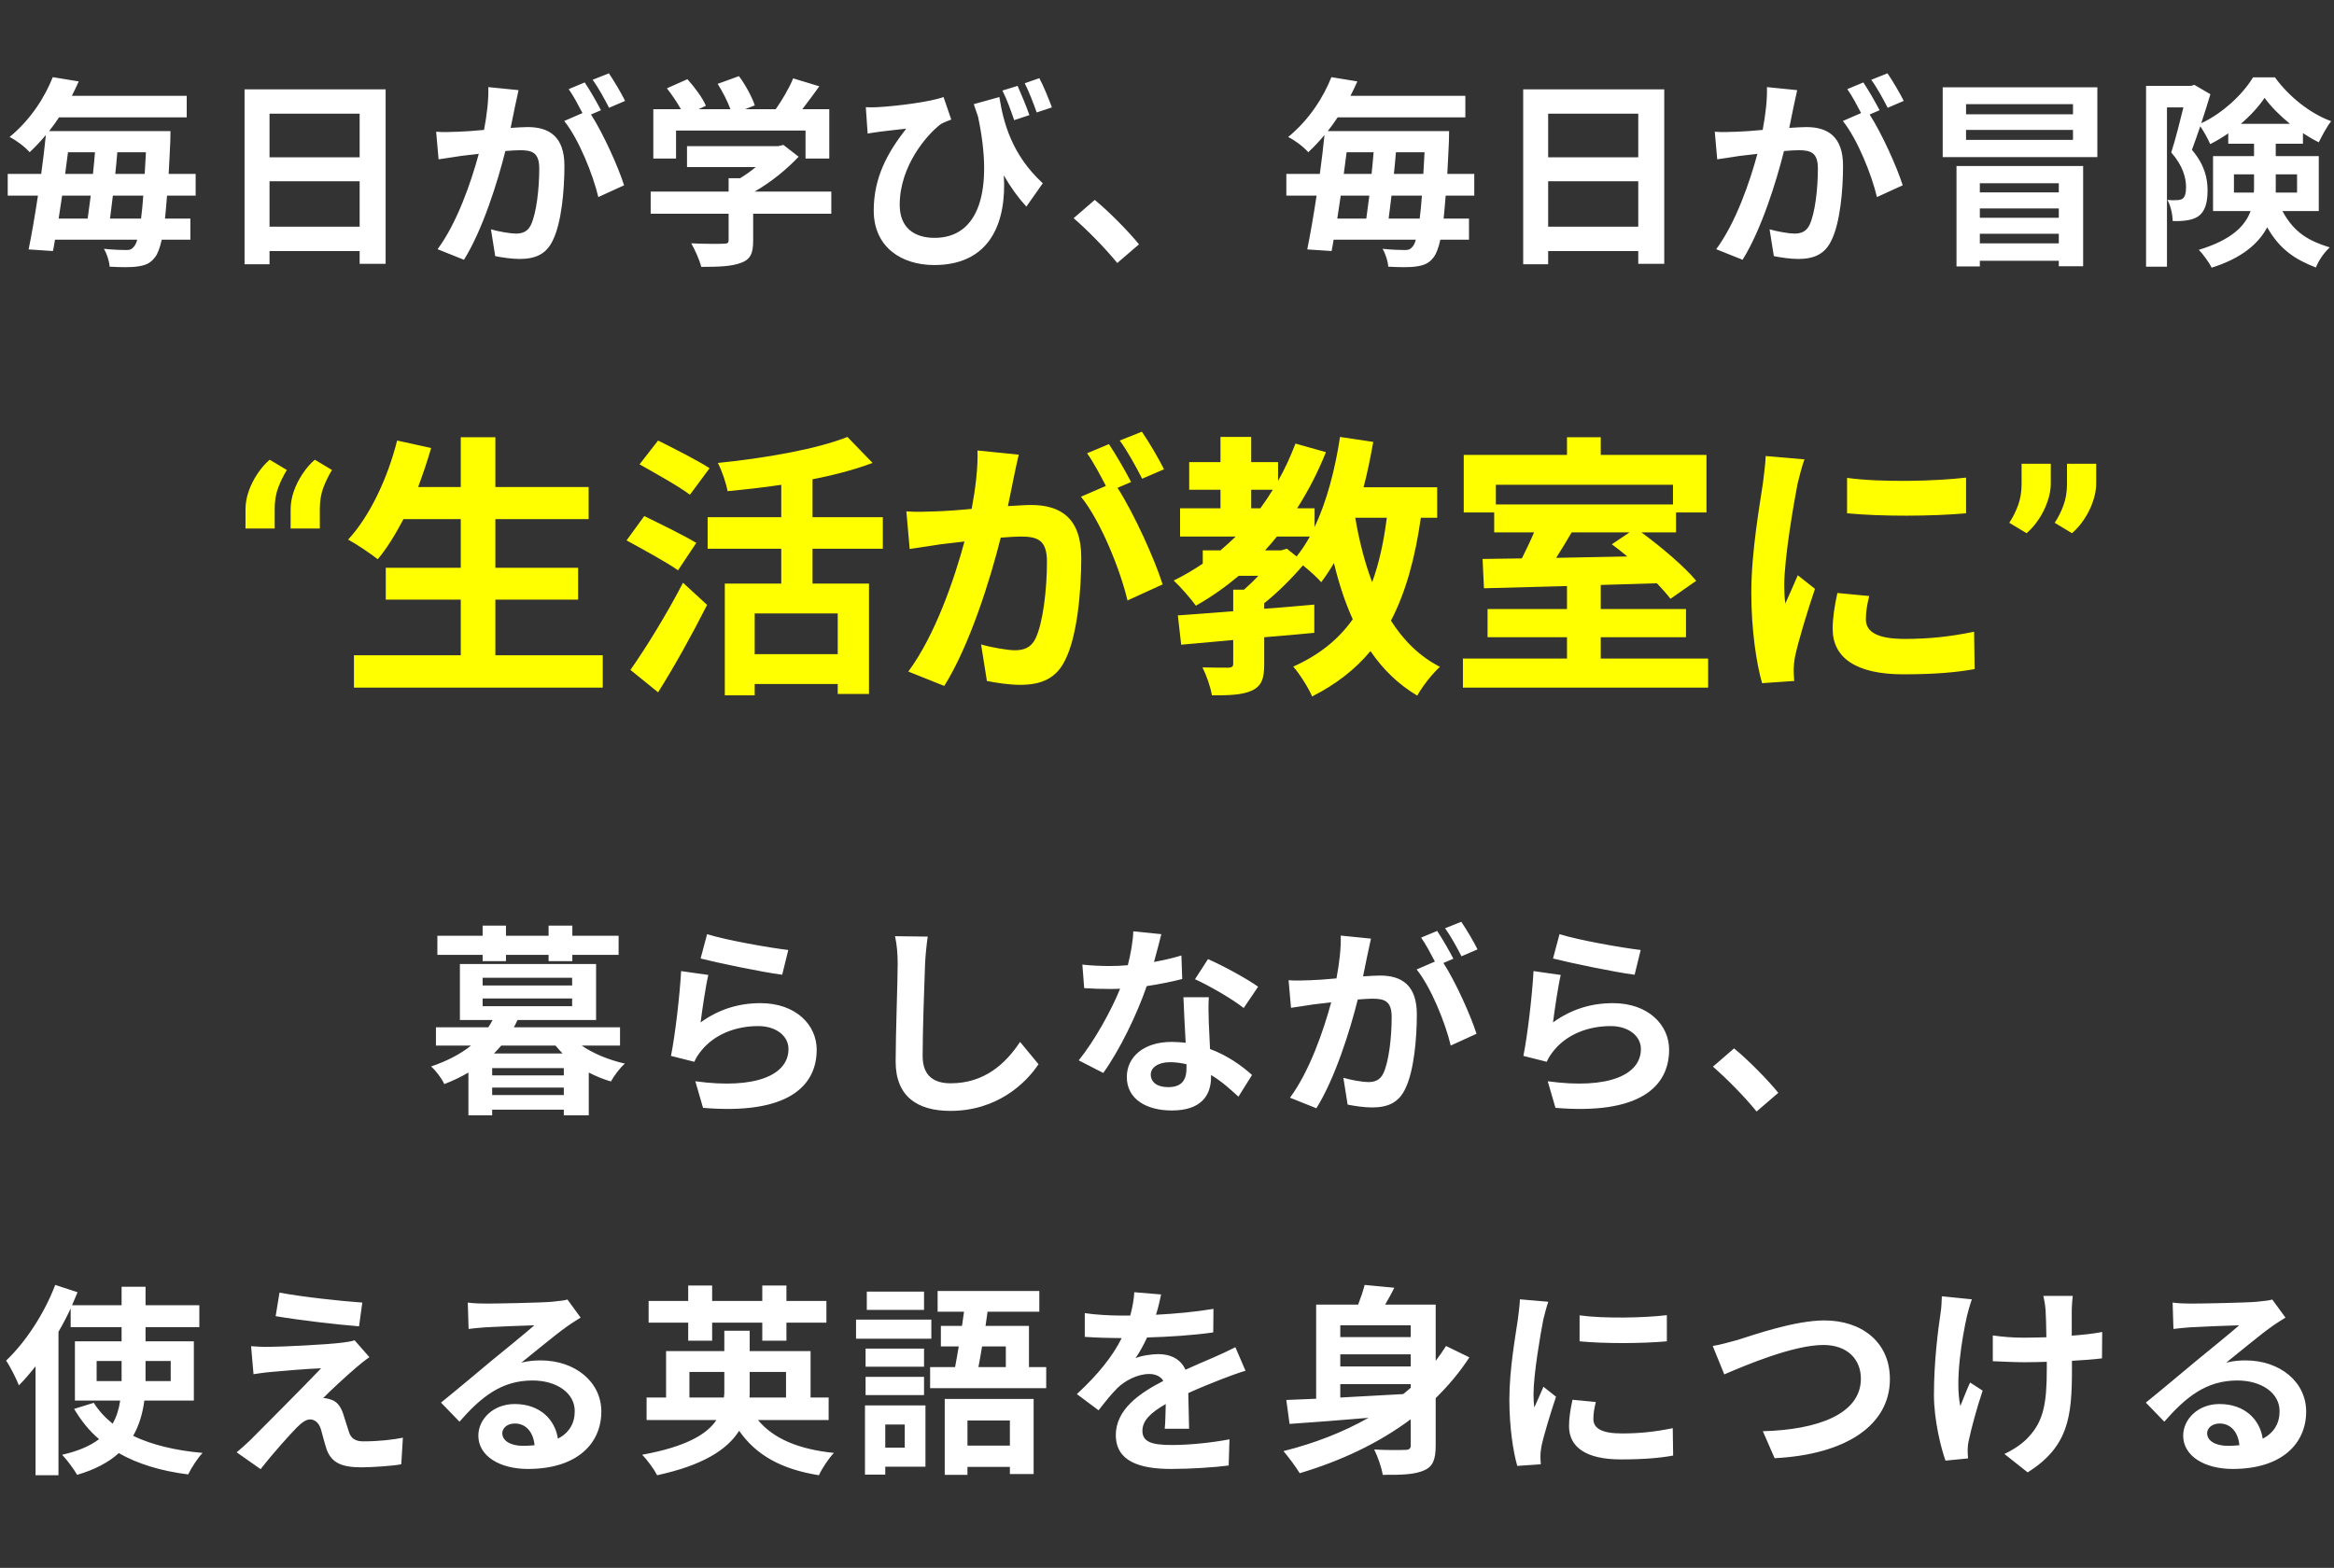
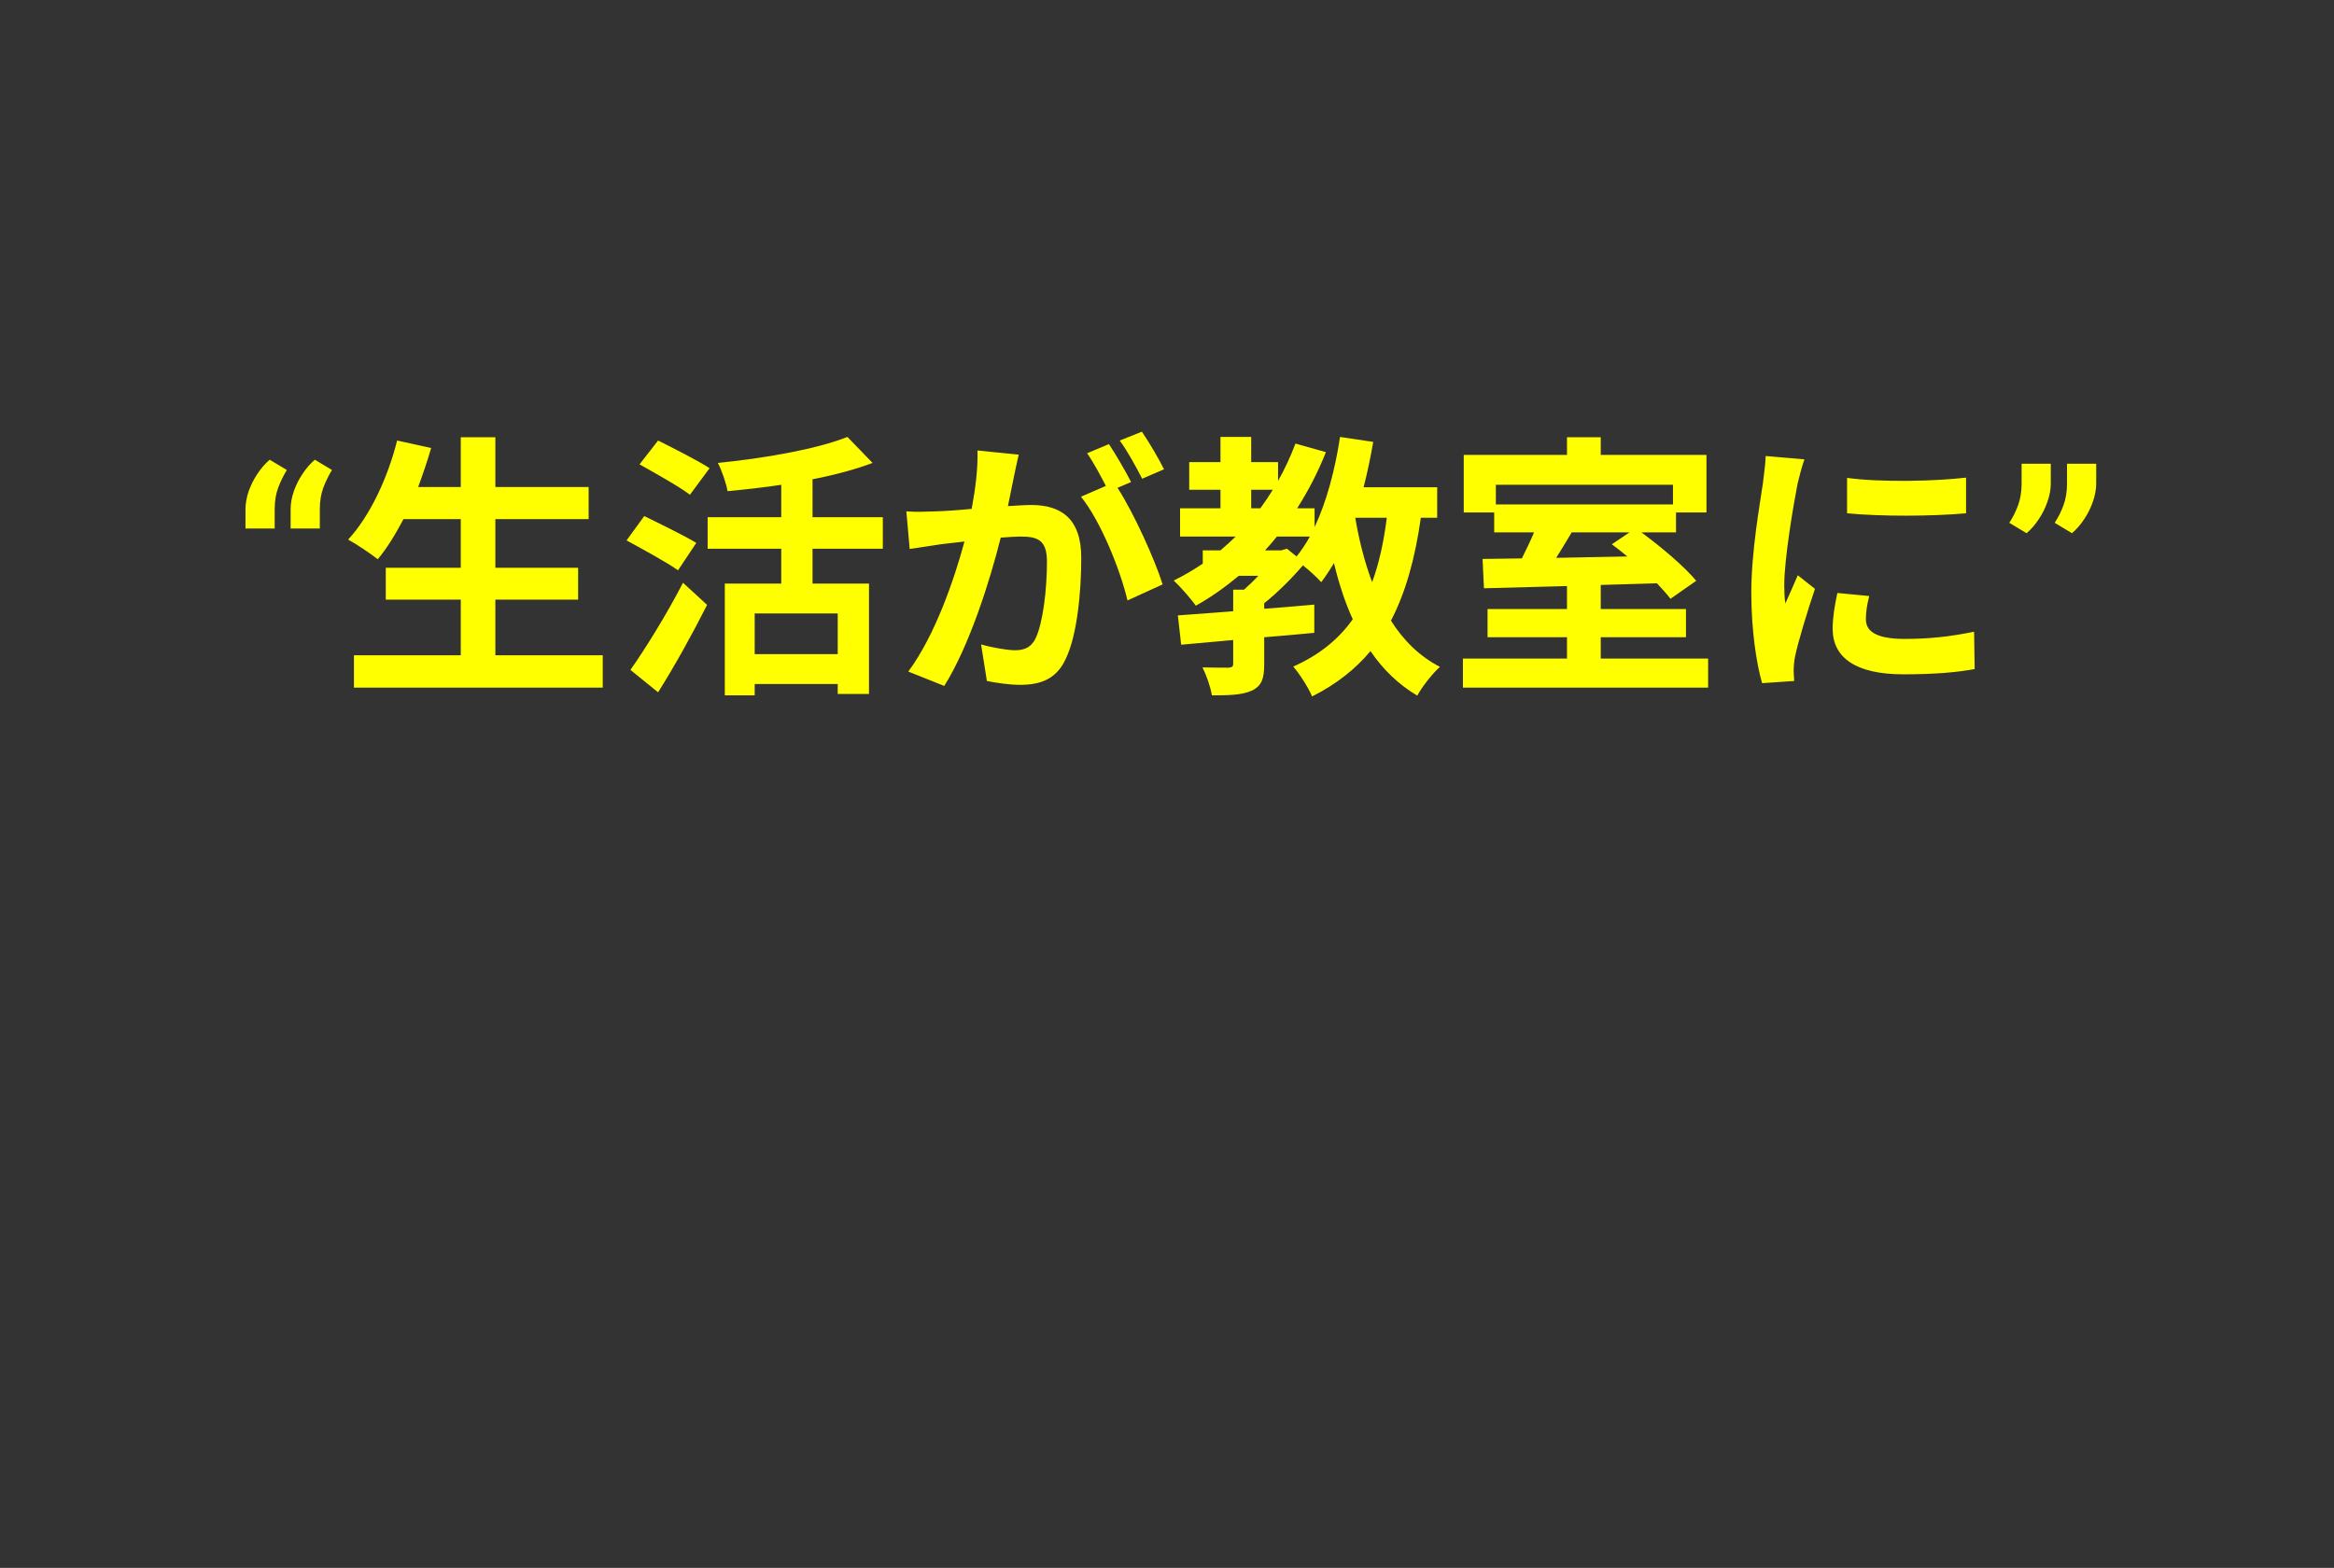
<svg xmlns="http://www.w3.org/2000/svg" width="253" height="170" viewBox="0 0 253 170" fill="none">
  <rect x="0" y="0" width="253" height="170" fill="#333333" stroke="none" />
-   <path d="M11.924 23.7H15.29C15.378 23.018 15.466 22.182 15.532 21.214H12.232C12.122 22.094 12.034 22.93 11.924 23.7ZM9.834 21.214H6.732C6.6 22.072 6.468 22.908 6.358 23.7H9.504C9.614 22.93 9.724 22.094 9.834 21.214ZM10.296 16.506H7.37C7.26 17.276 7.172 18.068 7.062 18.86H10.076C10.164 18.068 10.23 17.276 10.296 16.506ZM12.496 18.86H15.686C15.73 18.134 15.774 17.342 15.818 16.506H12.716C12.65 17.276 12.584 18.068 12.496 18.86ZM21.208 21.214H18.106C18.04 22.16 17.952 22.996 17.886 23.7H20.636V25.988H17.534C17.314 26.934 17.094 27.506 16.83 27.858C16.302 28.584 15.708 28.782 14.916 28.892C14.212 29.002 13.046 28.98 11.88 28.914C11.858 28.364 11.594 27.528 11.264 26.978C12.32 27.088 13.2 27.11 13.706 27.11C14.102 27.11 14.3 27.022 14.542 26.714C14.652 26.582 14.784 26.34 14.872 25.988H5.962C5.896 26.428 5.808 26.846 5.742 27.22L3.102 27.044C3.432 25.438 3.784 23.392 4.114 21.214H0.836V18.86H4.466C4.664 17.408 4.84 15.978 4.972 14.636C4.444 15.274 3.85 15.912 3.212 16.506C2.706 15.912 1.694 15.164 1.034 14.856C3.366 12.942 4.884 10.478 5.72 8.366L8.536 8.828C8.294 9.356 8.052 9.884 7.788 10.39H20.24V12.722H6.402C6.072 13.228 5.698 13.734 5.324 14.218H18.48C18.48 14.218 18.458 15.032 18.458 15.362C18.392 16.66 18.348 17.804 18.282 18.86H21.208V21.214ZM29.216 24.58H38.984V19.652H29.216V24.58ZM38.984 12.326H29.216V17.056H38.984V12.326ZM26.51 9.686H41.8V28.606H38.984V27.22H29.216V28.65H26.51V9.686ZM56.21 9.774C56.078 10.346 55.924 11.05 55.814 11.6C55.682 12.26 55.506 13.074 55.352 13.866C56.1 13.822 56.738 13.778 57.2 13.778C59.532 13.778 61.182 14.812 61.182 17.98C61.182 20.576 60.874 24.14 59.928 26.054C59.202 27.594 57.992 28.078 56.32 28.078C55.484 28.078 54.428 27.924 53.68 27.77L53.218 24.866C54.054 25.108 55.33 25.328 55.902 25.328C56.65 25.328 57.2 25.108 57.552 24.382C58.146 23.128 58.454 20.466 58.454 18.288C58.454 16.528 57.684 16.286 56.32 16.286C55.968 16.286 55.418 16.33 54.78 16.374C53.944 19.718 52.316 24.932 50.292 28.166L47.432 27.022C49.566 24.14 51.084 19.696 51.898 16.682C51.106 16.77 50.402 16.858 50.006 16.902C49.368 17.012 48.224 17.166 47.542 17.276L47.278 14.284C48.092 14.35 48.818 14.306 49.632 14.284C50.314 14.262 51.348 14.196 52.47 14.086C52.778 12.436 52.976 10.83 52.932 9.444L56.21 9.774ZM66 7.948C66.572 8.784 67.386 10.17 67.76 10.94L66.022 11.688C65.56 10.786 64.856 9.488 64.24 8.652L66 7.948ZM63.382 8.938C63.932 9.752 64.724 11.138 65.142 11.952L64.064 12.414C65.384 14.46 67.034 18.134 67.65 20.092L64.856 21.368C64.284 18.926 62.722 15.054 61.16 13.118L63.14 12.26C62.7 11.424 62.15 10.368 61.644 9.664L63.382 8.938ZM73.282 14.152V17.188H70.818V11.842H73.81C73.414 11.116 72.82 10.258 72.292 9.576L74.514 8.586C75.284 9.444 76.164 10.61 76.516 11.468L75.724 11.842H79.178C78.87 10.984 78.32 9.928 77.792 9.092L80.102 8.256C80.806 9.202 81.532 10.544 81.818 11.424L80.762 11.842H84.084C84.81 10.808 85.558 9.532 85.976 8.498L88.814 9.356C88.22 10.192 87.56 11.072 86.966 11.842H89.892V17.188H87.318V14.152H73.282ZM90.112 20.774V23.172H81.642V26.098C81.642 27.462 81.356 28.144 80.278 28.518C79.244 28.892 77.88 28.936 76.01 28.936C75.834 28.188 75.328 27.088 74.932 26.384C76.34 26.45 77.968 26.45 78.408 26.428C78.87 26.428 78.98 26.34 78.98 26.032V23.172H70.532V20.774H78.98V19.322H80.234C80.806 18.97 81.4 18.552 81.928 18.112H74.47V15.846H84.348L84.92 15.714L86.57 16.99C85.316 18.332 83.6 19.74 81.796 20.774H90.112ZM110.308 9.312C110.704 10.214 111.276 11.578 111.584 12.48L109.934 13.03C109.582 11.996 109.142 10.764 108.658 9.818L110.308 9.312ZM112.662 8.476C113.146 9.378 113.696 10.764 114.026 11.644L112.376 12.194C112.024 11.204 111.54 9.928 111.078 9.026L112.662 8.476ZM93.852 11.622C94.226 11.644 94.666 11.644 95.084 11.622C97.174 11.512 100.848 11.05 102.278 10.522L103.114 12.964C102.784 13.096 102.344 13.25 101.992 13.448C100.496 14.57 97.526 17.98 97.526 22.204C97.526 24.778 99.198 25.79 101.31 25.79C106.15 25.79 107.712 20.62 106.018 12.656C105.864 12.216 105.71 11.754 105.556 11.292L108.328 10.522C108.768 13.294 109.67 16.77 113.036 19.872L111.254 22.402C110.352 21.412 109.538 20.29 108.812 19.014C109.12 24.03 107.404 28.738 101.266 28.738C97.724 28.738 94.71 26.802 94.71 22.82C94.71 19.256 96.184 16.572 98.23 13.954C97.394 14.042 96.008 14.196 95.348 14.284C94.886 14.35 94.556 14.394 94.05 14.482L93.852 11.622ZM121.11 28.518C119.768 26.868 117.898 24.976 116.38 23.656L118.668 21.676C120.23 22.952 122.364 25.13 123.464 26.494L121.11 28.518ZM150.524 23.7H153.89C153.978 23.018 154.066 22.182 154.132 21.214H150.832C150.722 22.094 150.634 22.93 150.524 23.7ZM148.434 21.214H145.332C145.2 22.072 145.068 22.908 144.958 23.7H148.104C148.214 22.93 148.324 22.094 148.434 21.214ZM148.896 16.506H145.97C145.86 17.276 145.772 18.068 145.662 18.86H148.676C148.764 18.068 148.83 17.276 148.896 16.506ZM151.096 18.86H154.286C154.33 18.134 154.374 17.342 154.418 16.506H151.316C151.25 17.276 151.184 18.068 151.096 18.86ZM159.808 21.214H156.706C156.64 22.16 156.552 22.996 156.486 23.7H159.236V25.988H156.134C155.914 26.934 155.694 27.506 155.43 27.858C154.902 28.584 154.308 28.782 153.516 28.892C152.812 29.002 151.646 28.98 150.48 28.914C150.458 28.364 150.194 27.528 149.864 26.978C150.92 27.088 151.8 27.11 152.306 27.11C152.702 27.11 152.9 27.022 153.142 26.714C153.252 26.582 153.384 26.34 153.472 25.988H144.562C144.496 26.428 144.408 26.846 144.342 27.22L141.702 27.044C142.032 25.438 142.384 23.392 142.714 21.214H139.436V18.86H143.066C143.264 17.408 143.44 15.978 143.572 14.636C143.044 15.274 142.45 15.912 141.812 16.506C141.306 15.912 140.294 15.164 139.634 14.856C141.966 12.942 143.484 10.478 144.32 8.366L147.136 8.828C146.894 9.356 146.652 9.884 146.388 10.39H158.84V12.722H145.002C144.672 13.228 144.298 13.734 143.924 14.218H157.08C157.08 14.218 157.058 15.032 157.058 15.362C156.992 16.66 156.948 17.804 156.882 18.86H159.808V21.214ZM167.816 24.58H177.584V19.652H167.816V24.58ZM177.584 12.326H167.816V17.056H177.584V12.326ZM165.11 9.686H180.4V28.606H177.584V27.22H167.816V28.65H165.11V9.686ZM194.81 9.774C194.678 10.346 194.524 11.05 194.414 11.6C194.282 12.26 194.106 13.074 193.952 13.866C194.7 13.822 195.338 13.778 195.8 13.778C198.132 13.778 199.782 14.812 199.782 17.98C199.782 20.576 199.474 24.14 198.528 26.054C197.802 27.594 196.592 28.078 194.92 28.078C194.084 28.078 193.028 27.924 192.28 27.77L191.818 24.866C192.654 25.108 193.93 25.328 194.502 25.328C195.25 25.328 195.8 25.108 196.152 24.382C196.746 23.128 197.054 20.466 197.054 18.288C197.054 16.528 196.284 16.286 194.92 16.286C194.568 16.286 194.018 16.33 193.38 16.374C192.544 19.718 190.916 24.932 188.892 28.166L186.032 27.022C188.166 24.14 189.684 19.696 190.498 16.682C189.706 16.77 189.002 16.858 188.606 16.902C187.968 17.012 186.824 17.166 186.142 17.276L185.878 14.284C186.692 14.35 187.418 14.306 188.232 14.284C188.914 14.262 189.948 14.196 191.07 14.086C191.378 12.436 191.576 10.83 191.532 9.444L194.81 9.774ZM204.6 7.948C205.172 8.784 205.986 10.17 206.36 10.94L204.622 11.688C204.16 10.786 203.456 9.488 202.84 8.652L204.6 7.948ZM201.982 8.938C202.532 9.752 203.324 11.138 203.742 11.952L202.664 12.414C203.984 14.46 205.634 18.134 206.25 20.092L203.456 21.368C202.884 18.926 201.322 15.054 199.76 13.118L201.74 12.26C201.3 11.424 200.75 10.368 200.244 9.664L201.982 8.938ZM223.168 19.872H214.61V20.862H223.168V19.872ZM214.61 23.612H223.168V22.6H214.61V23.612ZM214.61 26.384H223.168V25.35H214.61V26.384ZM212.08 28.892V18.002H225.808V28.87H223.168V28.276H214.61V28.892H212.08ZM224.708 12.392V11.292H213.114V12.392H224.708ZM224.708 15.164V14.086H213.114V15.164H224.708ZM210.584 9.466H227.348V17.034H210.584V9.466ZM242.154 20.884H244.31C244.332 20.686 244.332 20.488 244.332 20.29V18.904H242.154V20.884ZM248.996 18.904H246.686V20.356C246.686 20.532 246.686 20.708 246.686 20.884H248.996V18.904ZM242.902 13.426H248.226C247.148 12.546 246.158 11.556 245.476 10.61C244.86 11.534 243.958 12.524 242.902 13.426ZM251.35 22.886H247.412C248.71 25.306 250.36 26.142 252.538 26.824C251.944 27.374 251.328 28.232 251.042 29.002C248.842 28.166 247.104 27.044 245.762 24.646C244.816 26.406 243.034 27.99 239.734 29.024C239.492 28.496 238.766 27.506 238.348 27.088C241.89 26.01 243.364 24.514 243.958 22.886H239.888V16.924H244.332V15.582H241.538V14.46C240.9 14.9 240.24 15.296 239.58 15.626C239.338 15.054 238.898 14.262 238.502 13.69C238.194 14.592 237.886 15.494 237.6 16.242C239.008 17.914 239.294 19.366 239.294 20.642C239.294 22.028 239.008 22.952 238.282 23.458C237.93 23.7 237.49 23.832 237.006 23.898C236.588 23.964 236.06 23.986 235.51 23.964C235.51 23.326 235.312 22.314 234.938 21.676C235.356 21.72 235.686 21.72 235.95 21.698C236.192 21.698 236.434 21.654 236.588 21.544C236.852 21.346 236.962 20.928 236.962 20.29C236.962 19.3 236.632 17.98 235.356 16.528C235.818 15.12 236.302 13.162 236.676 11.644H234.894V28.914H232.628V9.312H237.49L237.864 9.202L239.602 10.214C239.316 11.182 238.964 12.282 238.612 13.36C240.944 12.282 243.144 10.192 244.222 8.388H246.598C248.116 10.478 250.404 12.304 252.692 13.14C252.208 13.756 251.702 14.724 251.35 15.428C250.8 15.164 250.206 14.812 249.634 14.438V15.582H246.686V16.924H251.35V22.886Z" fill="white" />
-   <path d="M52.316 104.216V103.534H47.41V101.466H52.316V100.366H54.846V101.466H59.466V100.366H62.04V101.466H67.056V103.534H62.04V104.216H59.466V103.534H54.846V104.216H52.316ZM53.548 114.226H60.984C60.72 113.94 60.456 113.676 60.214 113.368H54.34C54.076 113.676 53.812 113.94 53.548 114.226ZM53.35 118.736H61.116V117.922H53.35V118.736ZM61.116 116.602V115.81H53.35V116.602H61.116ZM52.316 108.264V109.1H62.018V108.264H52.316ZM52.316 106.02V106.856H62.018V106.02H52.316ZM67.21 113.368H63.052C64.328 114.248 66 114.93 67.738 115.326C67.21 115.766 66.55 116.668 66.22 117.262C65.384 117.02 64.592 116.69 63.822 116.294V120.936H61.116V120.32H53.35V120.936H50.776V116.294C49.984 116.756 49.126 117.174 48.158 117.548C47.894 116.932 47.212 116.052 46.728 115.634C48.554 115.018 49.962 114.248 51.062 113.368H47.256V111.388H52.932C53.108 111.124 53.262 110.86 53.394 110.596H49.852V104.524H64.614V110.596H56.1C55.968 110.86 55.858 111.124 55.704 111.388H67.21V113.368ZM76.648 101.29C78.738 101.95 83.534 102.786 85.448 103.006L84.788 105.69C82.566 105.404 77.66 104.37 75.944 103.93L76.648 101.29ZM76.78 105.712C76.494 106.922 76.098 109.606 75.944 110.86C77.946 109.408 80.124 108.77 82.434 108.77C86.284 108.77 88.528 111.146 88.528 113.808C88.528 117.812 85.36 120.892 76.208 120.122L75.372 117.24C81.972 118.142 85.47 116.536 85.47 113.742C85.47 112.312 84.106 111.256 82.192 111.256C79.706 111.256 77.462 112.18 76.076 113.852C75.68 114.336 75.46 114.688 75.262 115.128L72.732 114.49C73.172 112.334 73.678 108.022 73.832 105.294L76.78 105.712ZM100.562 101.554C100.43 102.478 100.32 103.6 100.276 104.48C100.188 106.856 100.012 111.784 100.012 114.512C100.012 116.734 101.332 117.46 103.048 117.46C106.678 117.46 108.988 115.37 110.572 112.972L112.574 115.392C111.166 117.504 108.042 120.452 103.026 120.452C99.418 120.452 97.086 118.868 97.086 115.106C97.086 112.158 97.306 106.372 97.306 104.48C97.306 103.446 97.218 102.39 97.02 101.51L100.562 101.554ZM125.884 101.29C125.708 101.994 125.422 103.116 125.092 104.304C126.17 104.106 127.204 103.864 128.062 103.6L128.15 106.152C127.138 106.416 125.774 106.702 124.3 106.922C123.244 110.002 121.374 113.852 119.592 116.338L116.93 114.974C118.668 112.818 120.45 109.584 121.418 107.208C121.022 107.23 120.648 107.23 120.274 107.23C119.372 107.23 118.47 107.208 117.524 107.142L117.326 104.59C118.272 104.7 119.438 104.744 120.252 104.744C120.912 104.744 121.572 104.722 122.254 104.656C122.562 103.446 122.804 102.126 122.848 100.982L125.884 101.29ZM124.74 116.514C124.74 117.328 125.422 117.878 126.632 117.878C128.15 117.878 128.612 117.042 128.612 115.832C128.612 115.7 128.612 115.568 128.612 115.392C128.04 115.26 127.446 115.172 126.83 115.172C125.554 115.172 124.74 115.744 124.74 116.514ZM131.032 108.132C130.966 109.056 131.01 109.98 131.032 110.948C131.054 111.586 131.12 112.642 131.164 113.742C133.056 114.446 134.596 115.546 135.718 116.558L134.244 118.912C133.474 118.208 132.484 117.284 131.274 116.558C131.274 116.624 131.274 116.712 131.274 116.778C131.274 118.824 130.152 120.408 127.028 120.408C124.3 120.408 122.144 119.198 122.144 116.778C122.144 114.622 123.948 112.972 127.006 112.972C127.534 112.972 128.018 113.016 128.524 113.06C128.436 111.432 128.326 109.474 128.282 108.132H131.032ZM134.816 109.298C133.54 108.286 131.032 106.856 129.536 106.174L130.944 103.996C132.528 104.678 135.256 106.174 136.378 106.988L134.816 109.298ZM148.61 101.774C148.478 102.346 148.324 103.05 148.214 103.6C148.082 104.26 147.906 105.074 147.752 105.866C148.5 105.822 149.138 105.778 149.6 105.778C151.932 105.778 153.582 106.812 153.582 109.98C153.582 112.576 153.274 116.14 152.328 118.054C151.602 119.594 150.392 120.078 148.72 120.078C147.884 120.078 146.828 119.924 146.08 119.77L145.618 116.866C146.454 117.108 147.73 117.328 148.302 117.328C149.05 117.328 149.6 117.108 149.952 116.382C150.546 115.128 150.854 112.466 150.854 110.288C150.854 108.528 150.084 108.286 148.72 108.286C148.368 108.286 147.818 108.33 147.18 108.374C146.344 111.718 144.716 116.932 142.692 120.166L139.832 119.022C141.966 116.14 143.484 111.696 144.298 108.682C143.506 108.77 142.802 108.858 142.406 108.902C141.768 109.012 140.624 109.166 139.942 109.276L139.678 106.284C140.492 106.35 141.218 106.306 142.032 106.284C142.714 106.262 143.748 106.196 144.87 106.086C145.178 104.436 145.376 102.83 145.332 101.444L148.61 101.774ZM158.4 99.948C158.972 100.784 159.786 102.17 160.16 102.94L158.422 103.688C157.96 102.786 157.256 101.488 156.64 100.652L158.4 99.948ZM155.782 100.938C156.332 101.752 157.124 103.138 157.542 103.952L156.464 104.414C157.784 106.46 159.434 110.134 160.05 112.092L157.256 113.368C156.684 110.926 155.122 107.054 153.56 105.118L155.54 104.26C155.1 103.424 154.55 102.368 154.044 101.664L155.782 100.938ZM169.048 101.29C171.138 101.95 175.934 102.786 177.848 103.006L177.188 105.69C174.966 105.404 170.06 104.37 168.344 103.93L169.048 101.29ZM169.18 105.712C168.894 106.922 168.498 109.606 168.344 110.86C170.346 109.408 172.524 108.77 174.834 108.77C178.684 108.77 180.928 111.146 180.928 113.808C180.928 117.812 177.76 120.892 168.608 120.122L167.772 117.24C174.372 118.142 177.87 116.536 177.87 113.742C177.87 112.312 176.506 111.256 174.592 111.256C172.106 111.256 169.862 112.18 168.476 113.852C168.08 114.336 167.86 114.688 167.662 115.128L165.132 114.49C165.572 112.334 166.078 108.022 166.232 105.294L169.18 105.712ZM190.41 120.518C189.068 118.868 187.198 116.976 185.68 115.656L187.968 113.676C189.53 114.952 191.664 117.13 192.764 118.494L190.41 120.518ZM10.475 149.75H13.181V149.464V147.572H10.475V149.75ZM18.505 147.572H15.777V149.486V149.75H18.505V147.572ZM21.013 151.862H15.645C15.469 153.226 15.095 154.524 14.435 155.69C16.459 156.658 18.989 157.274 21.959 157.538C21.409 158.11 20.727 159.188 20.397 159.87C17.427 159.496 14.919 158.726 12.873 157.56C11.817 158.528 10.321 159.342 8.363 159.914C8.033 159.342 7.263 158.286 6.735 157.736C8.495 157.34 9.793 156.768 10.739 156.042C9.661 155.14 8.781 154.018 8.033 152.764L10.167 152.104C10.695 152.962 11.399 153.71 12.213 154.37C12.653 153.578 12.895 152.764 13.027 151.862H8.121V145.438H13.181V143.898H7.659V141.874C7.263 142.732 6.823 143.568 6.339 144.404V159.958H3.853V148.144C3.259 148.892 2.665 149.596 2.049 150.212C1.807 149.574 1.103 148.166 0.663 147.528C2.753 145.548 4.799 142.446 5.987 139.322L8.407 140.114C8.209 140.576 8.011 141.038 7.813 141.522H13.181V139.52H15.777V141.522H21.607V143.898H15.777V145.438H21.013V151.862ZM30.297 140.158C32.761 140.62 36.985 141.082 39.273 141.236L38.921 143.81C36.611 143.634 32.497 143.15 29.879 142.71L30.297 140.158ZM40.043 147.154C39.471 147.55 39.009 147.946 38.613 148.276C37.601 149.134 35.555 151.026 35.027 151.598C35.225 151.576 35.621 151.664 35.863 151.752C36.501 151.95 36.897 152.434 37.183 153.248C37.381 153.842 37.623 154.678 37.821 155.25C38.019 155.932 38.503 156.284 39.361 156.284C41.055 156.284 42.573 156.108 43.673 155.888L43.497 158.77C42.595 158.946 40.329 159.1 39.185 159.1C37.095 159.1 35.973 158.638 35.423 157.208C35.203 156.548 34.939 155.514 34.785 154.964C34.543 154.194 34.059 153.908 33.619 153.908C33.157 153.908 32.695 154.26 32.167 154.788C31.419 155.558 29.769 157.362 28.251 159.298L25.655 157.472C26.051 157.142 26.579 156.68 27.173 156.108C28.295 154.964 32.805 150.476 34.807 148.364C33.267 148.408 30.627 148.65 29.373 148.76C28.603 148.826 27.943 148.936 27.481 149.002L27.217 145.966C27.723 146.01 28.515 146.054 29.329 146.032C30.363 146.032 35.357 145.812 37.183 145.57C37.601 145.526 38.195 145.416 38.437 145.328L40.043 147.154ZM54.447 155.404C54.447 156.218 55.349 156.768 56.669 156.768C57.131 156.768 57.549 156.746 57.945 156.702C57.813 155.272 56.999 154.348 55.811 154.348C54.975 154.348 54.447 154.854 54.447 155.404ZM50.707 141.236C51.323 141.324 52.093 141.346 52.709 141.346C53.875 141.346 58.583 141.258 59.837 141.148C60.739 141.06 61.245 140.994 61.509 140.906L62.939 142.864C62.433 143.194 61.905 143.502 61.399 143.876C60.211 144.712 57.901 146.648 56.515 147.748C57.241 147.572 57.901 147.506 58.605 147.506C62.345 147.506 65.183 149.838 65.183 153.05C65.183 156.526 62.543 159.276 57.219 159.276C54.161 159.276 51.851 157.868 51.851 155.668C51.851 153.886 53.457 152.236 55.789 152.236C58.517 152.236 60.167 153.908 60.475 155.998C61.685 155.36 62.301 154.348 62.301 153.006C62.301 151.026 60.321 149.684 57.725 149.684C54.359 149.684 52.159 151.466 49.805 154.15L47.803 152.082C49.365 150.828 52.027 148.584 53.325 147.506C54.557 146.494 56.845 144.646 57.923 143.7C56.801 143.722 53.765 143.854 52.599 143.92C52.005 143.964 51.301 144.03 50.795 144.096L50.707 141.236ZM74.599 145.372V143.414H70.309V141.06H74.599V139.388H77.195V141.06H82.629V139.388H85.247V141.06H89.581V143.414H85.247V145.372H82.629V143.414H77.195V145.372H74.599ZM74.731 151.532H78.471C78.515 151.268 78.515 151.004 78.515 150.74V148.76H74.731V151.532ZM85.203 148.76H81.265V150.784C81.265 151.026 81.265 151.29 81.243 151.532H85.203V148.76ZM89.823 153.974H82.167C83.817 155.976 86.545 157.142 90.395 157.538C89.823 158.132 89.097 159.232 88.767 159.958C84.675 159.298 81.969 157.78 80.121 155.14C78.823 157.186 76.205 158.88 71.233 159.958C70.947 159.386 70.199 158.33 69.605 157.736C74.313 156.878 76.623 155.536 77.657 153.974H70.089V151.532H72.201V146.494H78.515V144.294H81.265V146.494H87.865V151.532H89.823V153.974ZM100.163 140.048V142.028H93.959V140.048H100.163ZM100.955 143.084V145.152H92.793V143.084H100.955ZM100.163 146.23V148.188H93.827V146.23H100.163ZM93.827 151.268V149.288H100.163V151.268H93.827ZM98.073 154.458H95.961V156.966H98.073V154.458ZM100.317 152.39V159.034H95.961V159.892H93.761V152.39H100.317ZM109.469 154.018H104.871V156.746H109.469V154.018ZM102.407 159.914V151.686H112.043V159.826H109.469V159.056H104.871V159.914H102.407ZM109.029 145.988H106.455C106.323 146.78 106.191 147.55 106.059 148.232H109.029V145.988ZM111.537 148.232H113.407V150.52H100.823V148.232H103.529C103.661 147.55 103.793 146.78 103.925 145.988H101.989V143.766H104.277C104.343 143.238 104.431 142.732 104.497 142.226H101.637V139.982H112.659V142.226H107.049L106.829 143.766H111.537V148.232ZM125.859 140.356C125.749 140.906 125.595 141.632 125.309 142.556C127.399 142.446 129.599 142.248 131.535 141.918L131.513 144.47C129.423 144.778 126.717 144.954 124.341 145.02C123.967 145.834 123.527 146.626 123.087 147.264C123.659 147 124.847 146.824 125.573 146.824C126.915 146.824 128.015 147.396 128.499 148.518C129.643 147.99 130.567 147.616 131.469 147.22C132.327 146.846 133.097 146.494 133.911 146.076L135.011 148.628C134.307 148.826 133.141 149.266 132.393 149.552C131.403 149.948 130.149 150.432 128.807 151.048C128.829 152.28 128.873 153.908 128.895 154.92H126.255C126.321 154.26 126.343 153.204 126.365 152.236C124.715 153.182 123.835 154.04 123.835 155.14C123.835 156.35 124.869 156.68 127.025 156.68C128.895 156.68 131.337 156.438 133.273 156.064L133.185 158.902C131.733 159.1 129.027 159.276 126.959 159.276C123.505 159.276 120.953 158.44 120.953 155.602C120.953 152.786 123.593 151.026 126.101 149.728C125.771 149.178 125.177 148.98 124.561 148.98C123.329 148.98 121.965 149.684 121.129 150.498C120.469 151.158 119.831 151.95 119.083 152.918L116.729 151.158C119.039 149.024 120.601 147.066 121.591 145.086C121.481 145.086 121.393 145.086 121.305 145.086C120.403 145.086 118.797 145.042 117.587 144.954V142.38C118.709 142.556 120.337 142.644 121.459 142.644C121.789 142.644 122.163 142.644 122.515 142.644C122.757 141.764 122.911 140.906 122.955 140.114L125.859 140.356ZM145.285 150.08V151.532C147.441 151.422 149.773 151.29 152.105 151.158C152.391 150.938 152.655 150.696 152.919 150.476V150.08H145.285ZM152.919 143.7H145.285V144.976H152.919V143.7ZM152.919 148.166V146.846H145.285V148.166H152.919ZM156.747 145.944L159.277 147.176C158.221 148.804 156.989 150.256 155.625 151.598V156.724C155.625 158.22 155.339 159.012 154.371 159.43C153.403 159.87 151.995 159.936 149.883 159.914C149.773 159.144 149.333 157.912 148.959 157.164C150.323 157.252 151.885 157.23 152.325 157.208C152.765 157.208 152.919 157.076 152.919 156.702V153.886C149.421 156.504 145.307 158.418 140.885 159.738C140.511 159.1 139.631 157.934 139.125 157.34C142.469 156.504 145.593 155.294 148.343 153.732C145.175 153.996 142.161 154.238 139.785 154.392L139.433 151.796C140.379 151.752 141.457 151.708 142.667 151.664V141.456H147.221C147.507 140.708 147.771 139.938 147.925 139.322L151.137 139.63C150.829 140.268 150.477 140.884 150.147 141.456H155.625V147.55C156.021 147.044 156.395 146.494 156.747 145.944ZM171.223 142.622C173.929 142.996 178.307 142.886 180.683 142.6V145.438C177.977 145.68 173.995 145.702 171.223 145.438V142.622ZM172.983 152.016C172.807 152.742 172.719 153.27 172.719 153.864C172.719 154.832 173.555 155.426 175.799 155.426C177.757 155.426 179.385 155.25 181.321 154.854L181.365 157.824C179.935 158.088 178.175 158.242 175.689 158.242C171.905 158.242 170.079 156.9 170.079 154.634C170.079 153.776 170.211 152.896 170.453 151.774L172.983 152.016ZM167.835 141.148C167.659 141.61 167.373 142.71 167.285 143.106C166.999 144.58 166.229 148.98 166.229 151.18C166.229 151.598 166.251 152.17 166.317 152.61C166.647 151.862 166.999 151.092 167.307 150.366L168.671 151.444C168.055 153.27 167.329 155.668 167.087 156.834C167.021 157.164 166.977 157.648 166.977 157.868C166.977 158.11 166.999 158.462 167.021 158.77L164.469 158.946C164.029 157.428 163.611 154.744 163.611 151.752C163.611 148.452 164.293 144.734 164.535 143.04C164.601 142.424 164.733 141.588 164.755 140.884L167.835 141.148ZM185.655 145.944C186.469 145.812 187.569 145.504 188.361 145.284C190.055 144.756 194.543 143.172 197.755 143.172C201.737 143.172 204.861 145.46 204.861 149.53C204.861 154.524 200.109 157.714 192.365 158.11L191.089 155.184C197.051 155.03 201.715 153.314 201.715 149.486C201.715 147.418 200.285 145.834 197.645 145.834C194.411 145.834 189.197 148.034 186.909 149.024L185.655 145.944ZM224.683 140.51C224.617 140.994 224.595 141.522 224.573 142.006C224.573 142.468 224.573 143.612 224.573 144.822C225.805 144.734 226.971 144.602 227.873 144.426L227.851 147.286C226.971 147.396 225.827 147.484 224.595 147.55C224.595 147.924 224.595 148.254 224.595 148.474C224.595 153.666 224.199 156.856 219.799 159.65L217.269 157.648C218.105 157.274 219.205 156.57 219.821 155.888C221.515 154.128 221.867 152.17 221.867 148.452C221.867 148.232 221.867 147.968 221.867 147.66C221.031 147.682 220.217 147.704 219.403 147.704C218.457 147.704 217.093 147.638 216.015 147.594V144.8C217.093 144.954 218.171 145.042 219.337 145.042C220.129 145.042 220.987 145.02 221.823 144.998C221.801 143.766 221.779 142.622 221.735 142.028C221.691 141.478 221.581 140.862 221.493 140.51H224.683ZM213.749 140.884C213.551 141.412 213.331 142.204 213.221 142.666C212.671 145.108 211.901 149.728 212.495 152.456C212.781 151.774 213.177 150.718 213.551 149.904L214.915 150.784C214.277 152.676 213.683 154.898 213.419 156.152C213.331 156.482 213.287 156.966 213.287 157.23C213.287 157.45 213.309 157.824 213.331 158.132L210.889 158.374C210.405 157.054 209.635 153.974 209.635 151.246C209.635 147.638 210.075 144.25 210.339 142.468C210.449 141.852 210.471 141.104 210.493 140.554L213.749 140.884ZM239.247 155.404C239.247 156.218 240.149 156.768 241.469 156.768C241.931 156.768 242.349 156.746 242.745 156.702C242.613 155.272 241.799 154.348 240.611 154.348C239.775 154.348 239.247 154.854 239.247 155.404ZM235.507 141.236C236.123 141.324 236.893 141.346 237.509 141.346C238.675 141.346 243.383 141.258 244.637 141.148C245.539 141.06 246.045 140.994 246.309 140.906L247.739 142.864C247.233 143.194 246.705 143.502 246.199 143.876C245.011 144.712 242.701 146.648 241.315 147.748C242.041 147.572 242.701 147.506 243.405 147.506C247.145 147.506 249.983 149.838 249.983 153.05C249.983 156.526 247.343 159.276 242.019 159.276C238.961 159.276 236.651 157.868 236.651 155.668C236.651 153.886 238.257 152.236 240.589 152.236C243.317 152.236 244.967 153.908 245.275 155.998C246.485 155.36 247.101 154.348 247.101 153.006C247.101 151.026 245.121 149.684 242.525 149.684C239.159 149.684 236.959 151.466 234.605 154.15L232.603 152.082C234.165 150.828 236.827 148.584 238.125 147.506C239.357 146.494 241.645 144.646 242.723 143.7C241.601 143.722 238.565 143.854 237.399 143.92C236.805 143.964 236.101 144.03 235.595 144.096L235.507 141.236Z" fill="white" />
  <path d="M26.611 57.303V55.222C26.611 54.597 26.724 53.953 26.948 53.289C27.183 52.615 27.5 51.98 27.9 51.385C28.301 50.779 28.745 50.267 29.233 49.847L31.094 50.96C30.723 51.565 30.41 52.205 30.156 52.879C29.902 53.553 29.775 54.329 29.775 55.208V57.303H26.611ZM31.504 57.303V55.222C31.504 54.597 31.616 53.953 31.841 53.289C32.075 52.615 32.393 51.98 32.793 51.385C33.193 50.779 33.638 50.267 34.126 49.847L35.986 50.96C35.615 51.565 35.303 52.205 35.049 52.879C34.795 53.553 34.668 54.329 34.668 55.208V57.303H31.504ZM53.697 71.046H65.337V74.556H38.367V71.046H49.947V65.016H41.817V61.566H49.947V56.286H43.737C42.867 57.936 41.937 59.466 40.947 60.636C40.227 60.066 38.637 58.986 37.737 58.506C40.077 55.986 42.027 51.846 43.047 47.766L46.737 48.576C46.317 50.016 45.837 51.426 45.327 52.806H49.947V47.406H53.697V52.806H63.807V56.286H53.697V61.566H62.667V65.016H53.697V71.046ZM76.917 50.766L74.787 53.646C73.617 52.746 71.067 51.336 69.327 50.346L71.337 47.766C73.017 48.606 75.627 49.926 76.917 50.766ZM75.477 58.866L73.497 61.836C72.267 60.966 69.687 59.556 67.917 58.596L69.837 55.956C71.487 56.766 74.157 58.056 75.477 58.866ZM71.337 75.066L68.337 72.636C69.927 70.386 72.237 66.666 74.037 63.186L76.647 65.586C75.057 68.736 73.167 72.156 71.337 75.066ZM90.807 70.926V66.516H81.807V70.926H90.807ZM95.697 59.496H88.077V63.276H94.197V75.246H90.807V74.166H81.807V75.396H78.567V63.276H84.687V59.496H76.707V56.076H84.687V52.566C82.737 52.866 80.727 53.076 78.867 53.256C78.717 52.386 78.237 51.006 77.817 50.196C82.917 49.686 88.557 48.696 91.857 47.376L94.587 50.196C92.667 50.916 90.417 51.516 88.077 51.966V56.076H95.697V59.496ZM110.427 49.296C110.247 50.076 110.037 51.036 109.887 51.786C109.707 52.686 109.467 53.796 109.257 54.876C110.277 54.816 111.147 54.756 111.777 54.756C114.957 54.756 117.207 56.166 117.207 60.486C117.207 64.026 116.787 68.886 115.497 71.496C114.507 73.596 112.857 74.256 110.577 74.256C109.437 74.256 107.997 74.046 106.977 73.836L106.347 69.876C107.487 70.206 109.227 70.506 110.007 70.506C111.027 70.506 111.777 70.206 112.257 69.216C113.067 67.506 113.487 63.876 113.487 60.906C113.487 58.506 112.437 58.176 110.577 58.176C110.097 58.176 109.347 58.236 108.477 58.296C107.337 62.856 105.117 69.966 102.357 74.376L98.457 72.816C101.367 68.886 103.437 62.826 104.547 58.716C103.467 58.836 102.507 58.956 101.967 59.016C101.097 59.166 99.537 59.376 98.607 59.526L98.247 55.446C99.357 55.536 100.347 55.476 101.457 55.446C102.387 55.416 103.797 55.326 105.327 55.176C105.747 52.926 106.017 50.736 105.957 48.846L110.427 49.296ZM123.777 46.806C124.557 47.946 125.667 49.836 126.177 50.886L123.807 51.906C123.177 50.676 122.217 48.906 121.377 47.766L123.777 46.806ZM120.207 48.156C120.957 49.266 122.037 51.156 122.607 52.266L121.137 52.896C122.937 55.686 125.187 60.696 126.027 63.366L122.217 65.106C121.437 61.776 119.307 56.496 117.177 53.856L119.877 52.686C119.277 51.546 118.527 50.106 117.837 49.146L120.207 48.156ZM150.327 56.136H146.907C147.327 58.626 147.927 60.966 148.737 63.126C149.487 61.086 149.997 58.746 150.327 56.136ZM138.867 59.676L139.497 59.496L140.547 60.336C141.057 59.706 141.537 58.986 141.987 58.176H138.417C137.997 58.686 137.577 59.196 137.127 59.676H138.867ZM135.627 53.106V55.116H136.617C137.097 54.456 137.547 53.796 137.967 53.106H135.627ZM155.787 56.136H154.017C153.387 60.576 152.367 64.236 150.777 67.296C152.127 69.426 153.867 71.166 156.087 72.306C155.277 73.026 154.167 74.436 153.627 75.426C151.557 74.196 149.907 72.576 148.557 70.596C146.907 72.576 144.837 74.196 142.227 75.516C141.897 74.676 140.847 73.026 140.187 72.276C143.007 71.016 145.077 69.336 146.637 67.146C145.797 65.316 145.137 63.276 144.597 61.056C144.147 61.806 143.697 62.496 143.217 63.126C142.827 62.676 141.987 61.896 141.237 61.296C140.037 62.706 138.507 64.236 137.037 65.406V66.006C138.837 65.886 140.667 65.706 142.467 65.556V68.616C140.667 68.796 138.837 68.946 137.037 69.096V72.036C137.037 73.566 136.767 74.376 135.687 74.886C134.607 75.366 133.227 75.396 131.367 75.396C131.217 74.466 130.767 73.206 130.347 72.366C131.487 72.396 132.807 72.396 133.167 72.396C133.557 72.366 133.677 72.276 133.677 71.946V69.396C131.607 69.576 129.687 69.756 128.037 69.906L127.677 66.726C129.357 66.606 131.427 66.456 133.677 66.276V63.936H134.847C135.357 63.486 135.897 62.976 136.407 62.436H134.277C132.807 63.666 131.277 64.746 129.627 65.676C129.147 64.986 127.947 63.606 127.227 62.946C128.337 62.406 129.387 61.776 130.377 61.116V59.676H132.297C132.867 59.196 133.407 58.686 133.947 58.176H127.917V55.116H132.297V53.106H128.907V50.106H132.297V47.376H135.627V50.106H138.537V52.146C139.257 50.886 139.887 49.506 140.427 48.096L143.727 49.026C142.857 51.216 141.807 53.226 140.607 55.116H142.497V57.156C143.817 54.366 144.717 50.916 145.257 47.376L148.857 47.916C148.557 49.596 148.227 51.246 147.807 52.836H155.787V56.136ZM176.637 57.726H170.367C169.827 58.656 169.227 59.616 168.687 60.486L176.397 60.336C175.827 59.856 175.257 59.406 174.717 59.016L176.637 57.726ZM181.347 52.566H162.147V54.696H181.347V52.566ZM173.517 71.406H185.157V74.556H158.577V71.406H169.857V69.096H161.247V66.036H169.857V63.546C166.497 63.636 163.347 63.726 160.857 63.786L160.707 60.606L164.967 60.546C165.417 59.646 165.897 58.656 166.287 57.726H161.967V55.566H158.667V49.326H169.857V47.406H173.517V49.326H184.977V55.566H181.677V57.726H177.927C180.087 59.316 182.607 61.446 183.867 62.976L181.077 64.926C180.687 64.416 180.177 63.846 179.607 63.246L173.517 63.426V66.036H182.757V69.096H173.517V71.406ZM200.217 51.816C203.907 52.326 209.877 52.176 213.117 51.786V55.656C209.427 55.986 203.997 56.016 200.217 55.656V51.816ZM202.617 64.626C202.377 65.616 202.257 66.336 202.257 67.146C202.257 68.466 203.397 69.276 206.457 69.276C209.127 69.276 211.347 69.036 213.987 68.496L214.047 72.546C212.097 72.906 209.697 73.116 206.307 73.116C201.147 73.116 198.657 71.286 198.657 68.196C198.657 67.026 198.837 65.826 199.167 64.296L202.617 64.626ZM195.597 49.806C195.357 50.436 194.967 51.936 194.847 52.476C194.457 54.486 193.407 60.486 193.407 63.486C193.407 64.056 193.437 64.836 193.527 65.436C193.977 64.416 194.457 63.366 194.877 62.376L196.737 63.846C195.897 66.336 194.907 69.606 194.577 71.196C194.487 71.646 194.427 72.306 194.427 72.606C194.427 72.936 194.457 73.416 194.487 73.836L191.007 74.076C190.407 72.006 189.837 68.346 189.837 64.266C189.837 59.766 190.767 54.696 191.097 52.386C191.187 51.546 191.367 50.406 191.397 49.446L195.597 49.806ZM222.3 50.286V52.439C222.3 53.055 222.183 53.699 221.948 54.373C221.724 55.037 221.411 55.672 221.011 56.277C220.62 56.873 220.176 57.386 219.678 57.815L217.803 56.687C218.193 56.092 218.511 55.457 218.755 54.783C219.009 54.099 219.136 53.323 219.136 52.454V50.286H222.3ZM227.222 50.286V52.439C227.222 53.055 227.104 53.699 226.87 54.373C226.646 55.037 226.333 55.672 225.933 56.277C225.542 56.873 225.098 57.386 224.6 57.815L222.725 56.687C223.115 56.092 223.433 55.457 223.677 54.783C223.931 54.099 224.058 53.323 224.058 52.454V50.286H227.222Z" fill="#FFFF00" />
</svg>